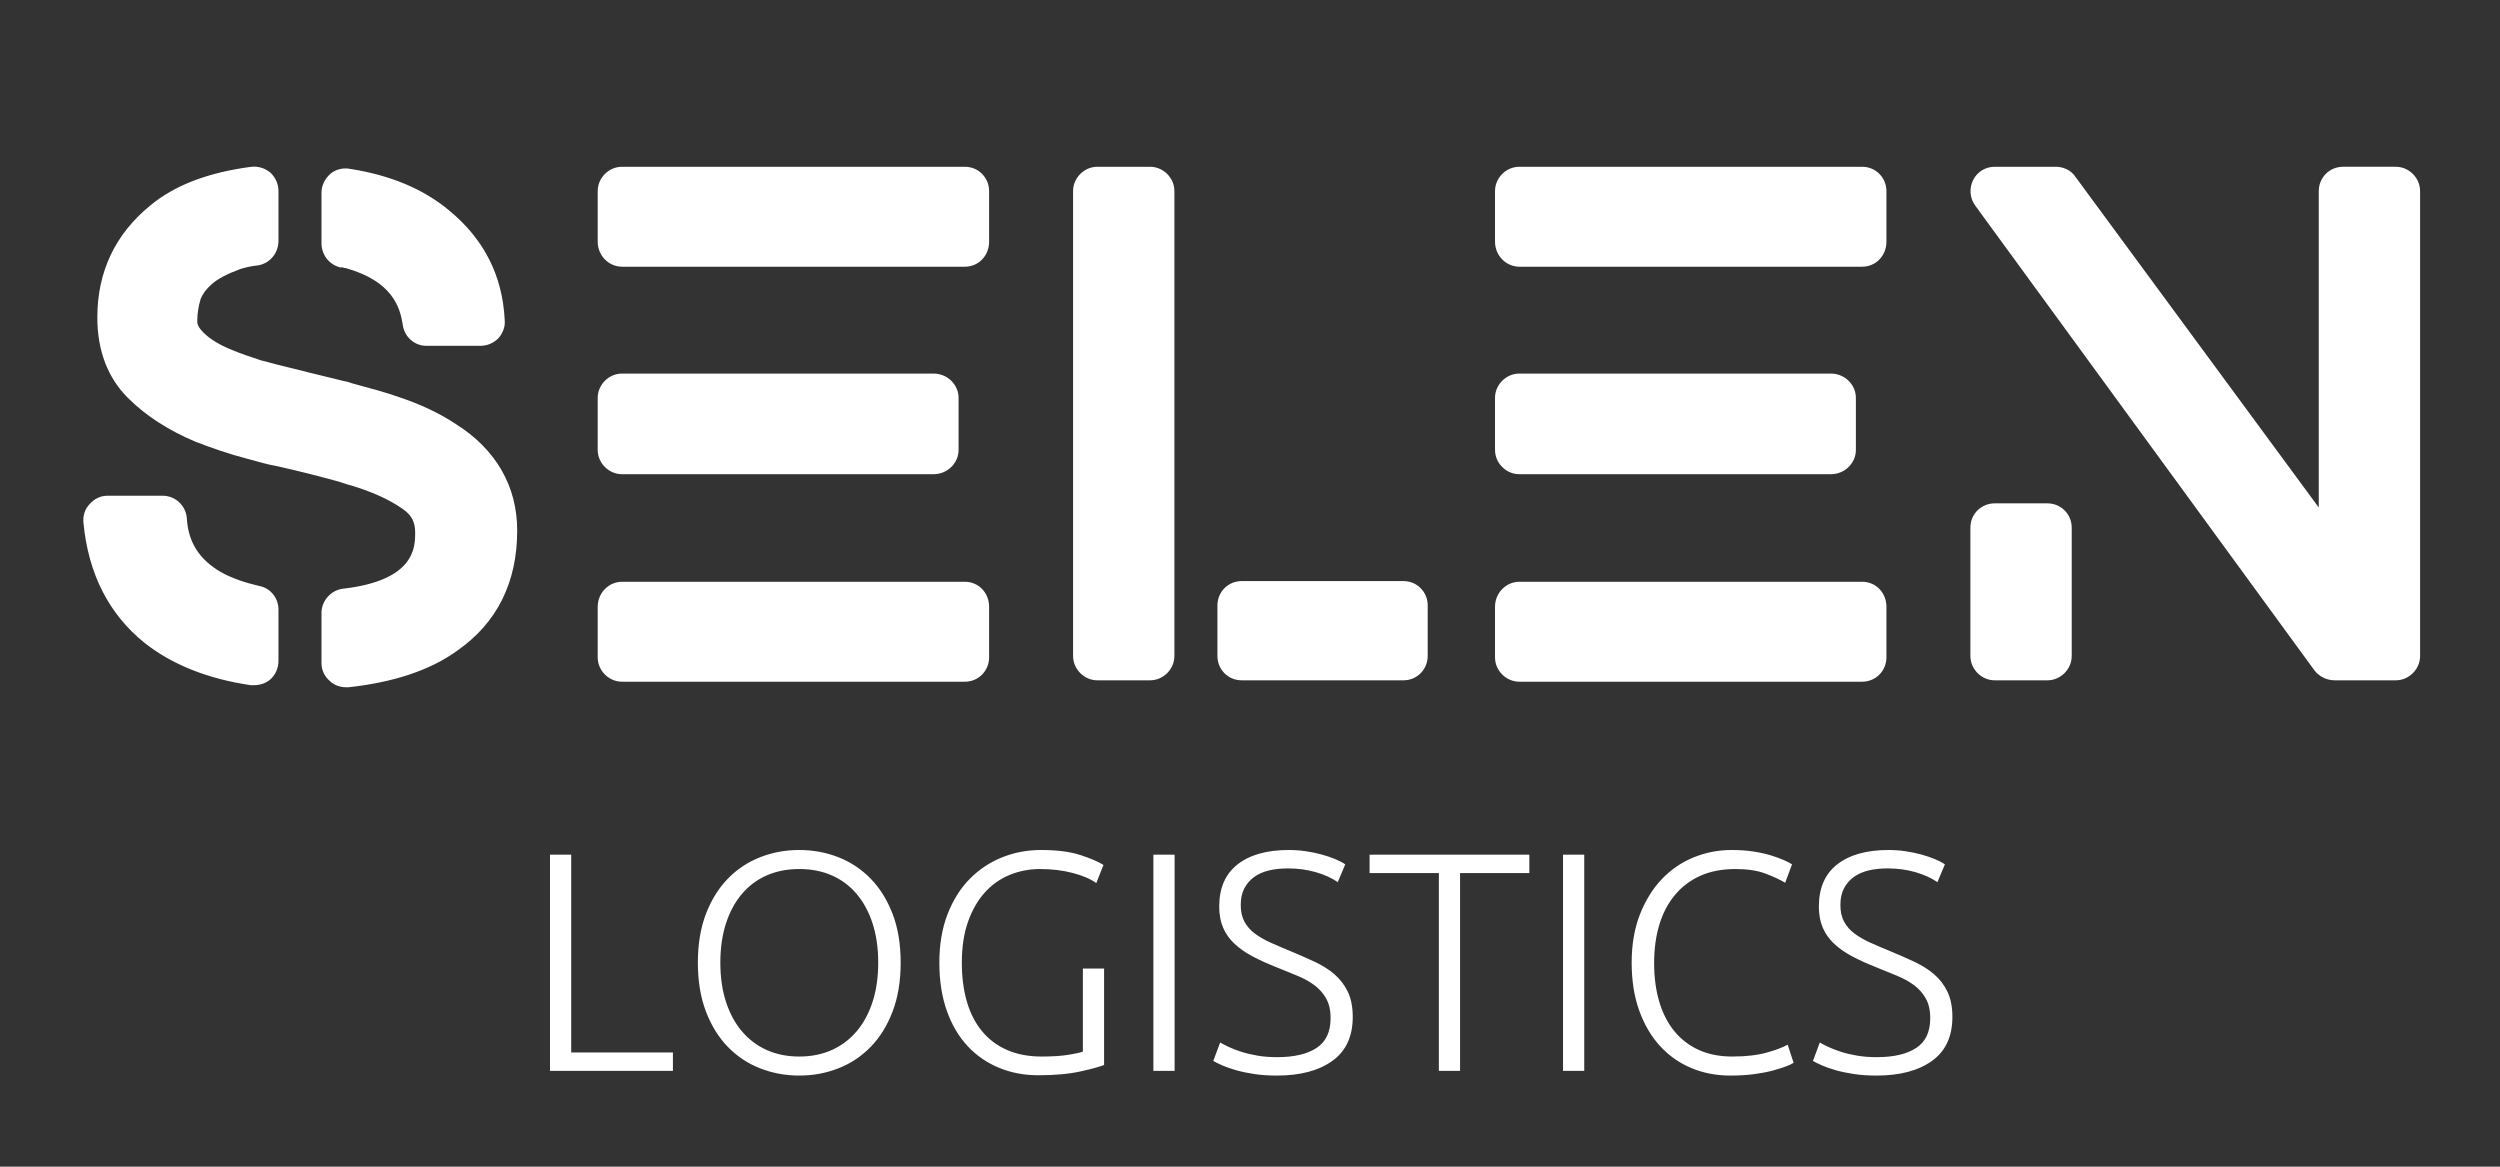
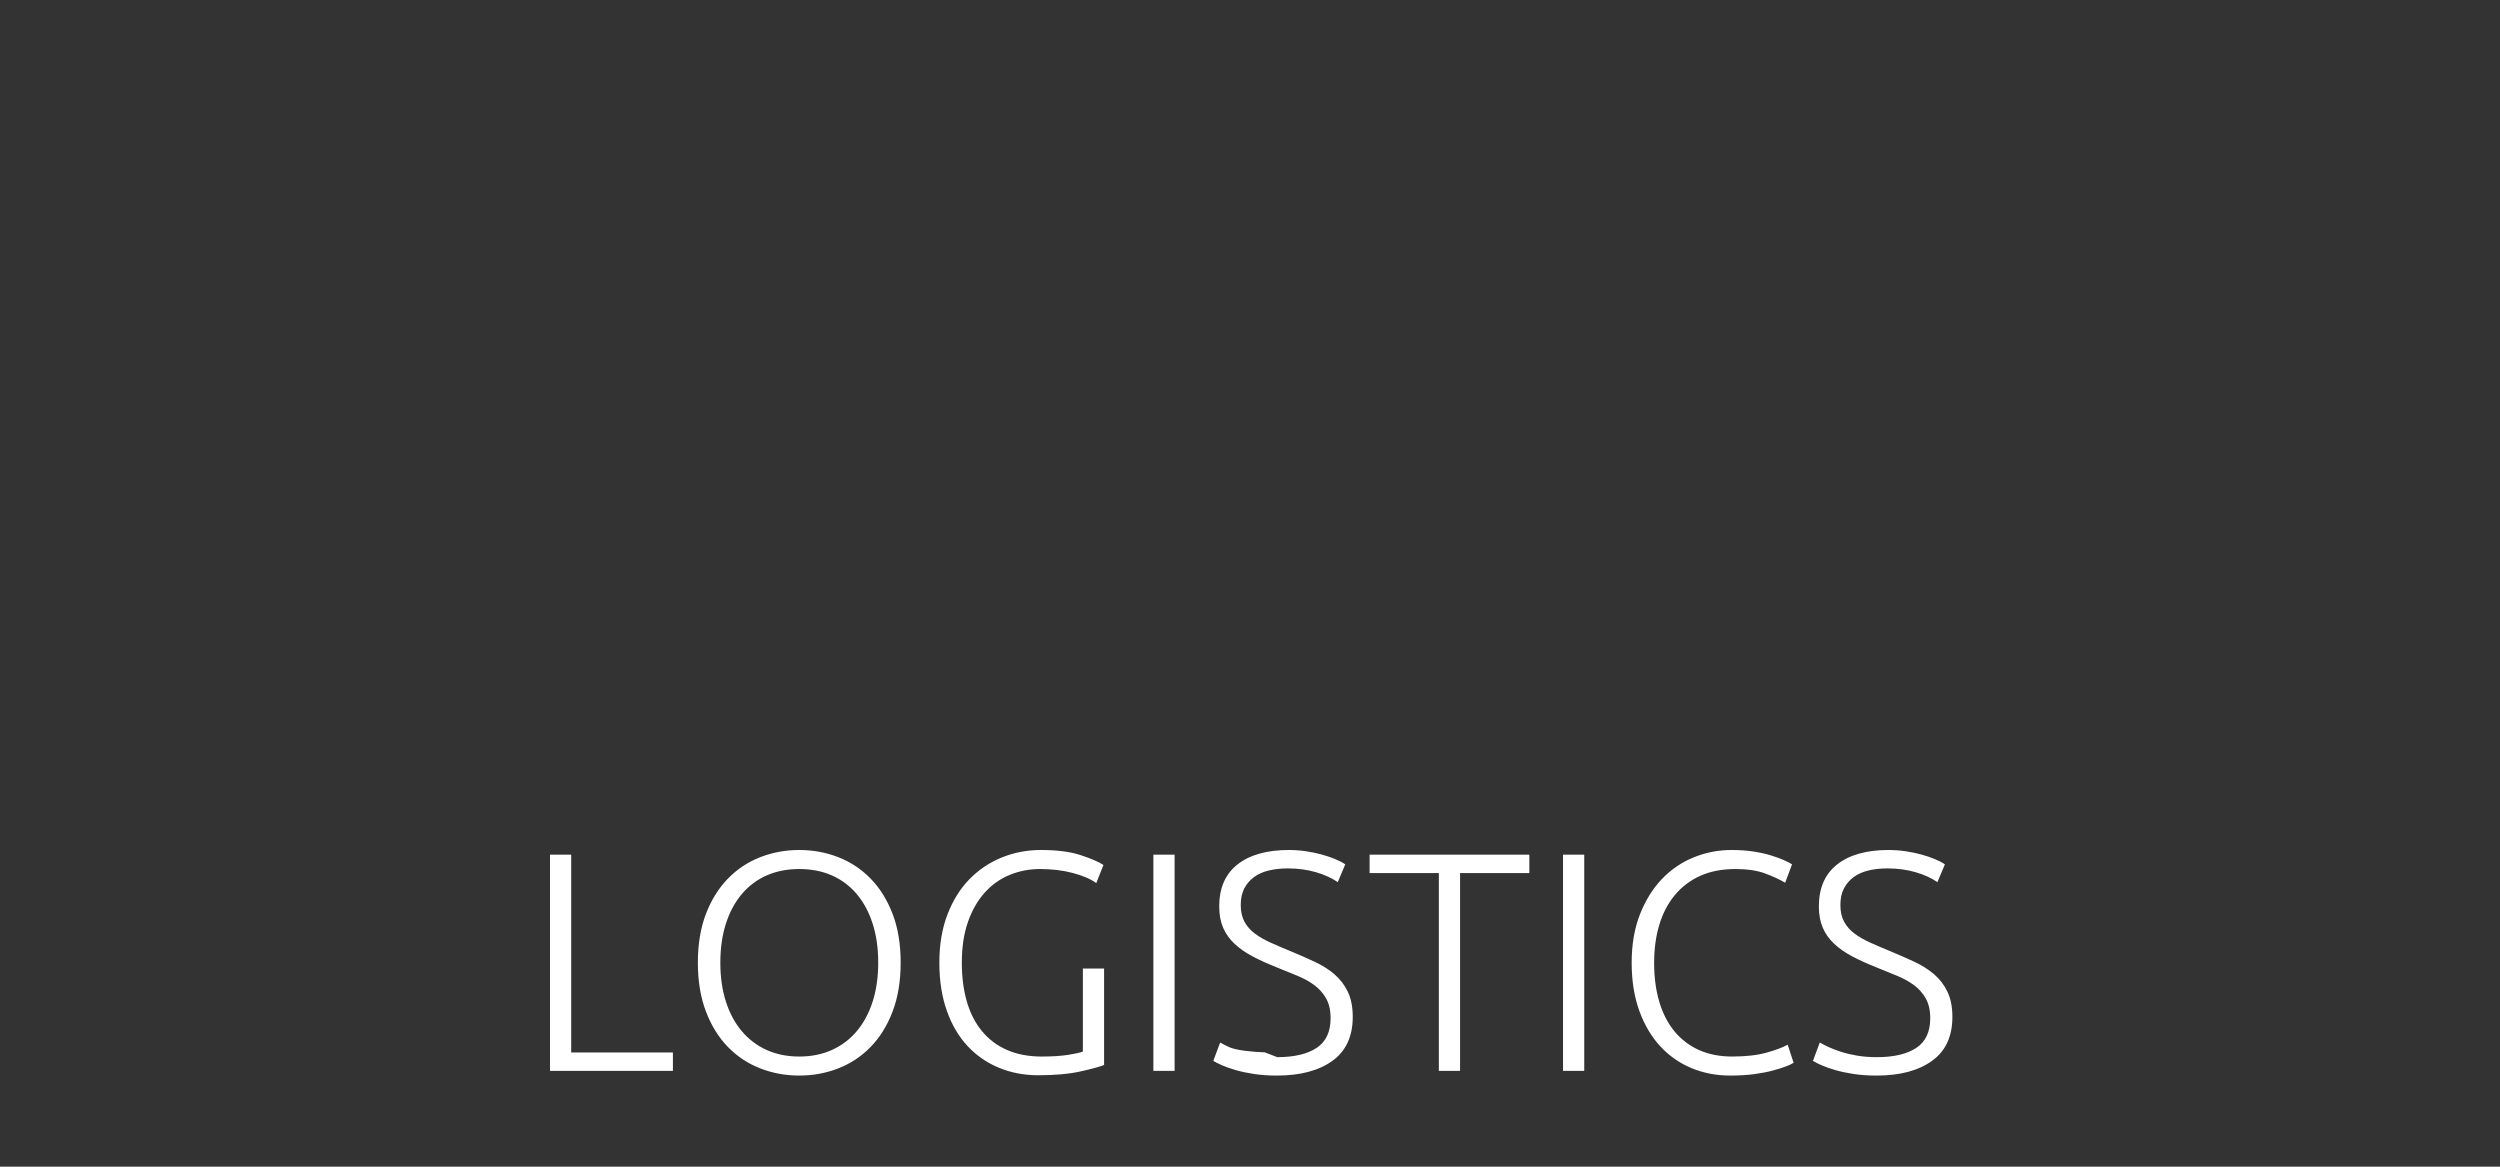
<svg xmlns="http://www.w3.org/2000/svg" version="1.1" width="3214.286" height="1500">
  <rect width="100%" height="100%" fill="#333333" stroke="none" />
  <g transform="scale(10.714) translate(10, 10)">
    <defs id="SvgjsDefs9128" />
    <g id="main_text" rel="mainfill" name="main_text" feature="main_text" groupName="main_text" fill="#ffffff" transform="translate(-2.733, -10.807) scale(4.164)">
-       <path d="M11.4 12.42 c1.14 0.72 1.76 1.78 1.76 3.06 c0 1.5 -0.58 2.66 -1.72 3.46 c-0.8 0.58 -1.86 0.92 -3.14 1.06 l-0.08 0 c-0.16 0 -0.34 -0.06 -0.46 -0.18 c-0.16 -0.14 -0.24 -0.32 -0.24 -0.52 l0 -1.44 c0 -0.36 0.28 -0.66 0.62 -0.7 c2.08 -0.24 2.08 -1.2 2.08 -1.62 c0 -0.3 -0.1 -0.5 -0.36 -0.68 c-0.4 -0.28 -0.9 -0.5 -1.5 -0.68 c-0.1 -0.02 -0.18 -0.06 -0.26 -0.08 l-0.06 -0.02 c-0.58 -0.16 -1.2 -0.32 -1.84 -0.46 c-0.24 -0.04 -0.5 -0.12 -0.8 -0.2 c-0.54 -0.14 -1.06 -0.32 -1.52 -0.5 c-0.76 -0.32 -1.42 -0.74 -1.94 -1.26 c-0.58 -0.58 -0.88 -1.36 -0.88 -2.32 c0 -1.32 0.52 -2.4 1.52 -3.22 c0.72 -0.6 1.7 -0.96 2.92 -1.12 c0.2 -0.02 0.4 0.04 0.56 0.18 c0.14 0.14 0.22 0.32 0.22 0.52 l0 1.44 c0 0.34 -0.24 0.64 -0.58 0.7 c-0.2 0.02 -0.36 0.06 -0.5 0.1 c-0.38 0.14 -0.66 0.28 -0.84 0.44 c-0.16 0.14 -0.26 0.28 -0.32 0.42 c-0.06 0.2 -0.1 0.42 -0.1 0.64 c0 0.06 0 0.16 0.18 0.34 c0.2 0.2 0.48 0.36 0.82 0.5 c0.24 0.1 0.54 0.2 0.84 0.3 c0.18 0.04 0.36 0.1 0.54 0.14 c0.56 0.14 1.12 0.28 1.7 0.42 c0.08 0.02 0.16 0.04 0.26 0.06 l0.12 0.04 c0.52 0.14 0.96 0.26 1.36 0.4 c0.6 0.2 1.16 0.46 1.64 0.78 z M8.06 7.9 c-0.32 -0.08 -0.54 -0.36 -0.54 -0.7 l0 -1.46 c0 -0.2 0.1 -0.4 0.26 -0.54 c0.14 -0.12 0.36 -0.18 0.56 -0.14 c1.16 0.18 2.12 0.58 2.86 1.2 c1 0.82 1.54 1.88 1.6 3.16 c0.02 0.2 -0.06 0.38 -0.18 0.52 c-0.14 0.14 -0.32 0.22 -0.52 0.22 l-1.56 0 c-0.34 0 -0.64 -0.26 -0.68 -0.62 c-0.08 -0.5 -0.3 -1.24 -1.64 -1.62 c-0.04 0 -0.06 0 -0.08 -0.02 l-0.08 0 z M5.72 17.08 c0.34 0.06 0.56 0.36 0.56 0.68 l0 1.48 c0 0.2 -0.08 0.4 -0.24 0.54 c-0.12 0.1 -0.28 0.16 -0.46 0.16 l-0.1 0 c-1.24 -0.18 -2.28 -0.6 -3.06 -1.22 c-1.02 -0.82 -1.62 -1.98 -1.76 -3.46 c-0.02 -0.2 0.04 -0.4 0.18 -0.54 c0.14 -0.16 0.32 -0.24 0.52 -0.24 l1.58 0 c0.38 0 0.68 0.3 0.7 0.66 c0.04 0.68 0.36 1.18 0.98 1.54 c0.32 0.18 0.68 0.3 1.1 0.4 z M26.06 16.96 c0.4 0 0.7 0.32 0.7 0.72 l0 1.46 c0 0.38 -0.3 0.7 -0.7 0.7 l-9.88 0 c-0.38 0 -0.7 -0.32 -0.7 -0.7 l0 -1.46 c0 -0.4 0.32 -0.72 0.7 -0.72 l9.88 0 z M16.18 13.86 c-0.38 0 -0.7 -0.32 -0.7 -0.7 l0 -1.5 c0 -0.38 0.32 -0.7 0.7 -0.7 l8.98 0 c0.4 0 0.72 0.32 0.72 0.7 l0 1.5 c0 0.38 -0.32 0.7 -0.72 0.7 l-8.98 0 z M26.06 5 c0.4 0 0.7 0.32 0.7 0.7 l0 1.46 c0 0.4 -0.3 0.72 -0.7 0.72 l-9.88 0 c-0.38 0 -0.7 -0.32 -0.7 -0.72 l0 -1.46 c0 -0.38 0.32 -0.7 0.7 -0.7 l9.88 0 z M31.4 5 c0.38 0 0.7 0.32 0.7 0.7 l0 13.4 c0 0.38 -0.32 0.7 -0.7 0.7 l-1.52 0 c-0.38 0 -0.7 -0.32 -0.7 -0.7 l0 -13.4 c0 -0.38 0.32 -0.7 0.7 -0.7 l1.52 0 z M38.7 16.94 c0.4 0 0.7 0.32 0.7 0.7 l0 1.46 c0 0.38 -0.3 0.7 -0.7 0.7 l-4.66 0 c-0.4 0 -0.7 -0.32 -0.7 -0.7 l0 -1.46 c0 -0.38 0.3 -0.7 0.7 -0.7 l4.66 0 z M51.92 16.96 c0.4 0 0.7 0.32 0.7 0.72 l0 1.46 c0 0.38 -0.3 0.7 -0.7 0.7 l-9.88 0 c-0.38 0 -0.7 -0.32 -0.7 -0.7 l0 -1.46 c0 -0.4 0.32 -0.72 0.7 -0.72 l9.88 0 z M42.04 13.86 c-0.38 0 -0.7 -0.32 -0.7 -0.7 l0 -1.5 c0 -0.38 0.32 -0.7 0.7 -0.7 l8.98 0 c0.4 0 0.72 0.32 0.72 0.7 l0 1.5 c0 0.38 -0.32 0.7 -0.72 0.7 l-8.98 0 z M51.92 5 c0.4 0 0.7 0.32 0.7 0.7 l0 1.46 c0 0.4 -0.3 0.72 -0.7 0.72 l-9.88 0 c-0.38 0 -0.7 -0.32 -0.7 -0.72 l0 -1.46 c0 -0.38 0.32 -0.7 0.7 -0.7 l9.88 0 z M67.3 5 c0.38 0 0.7 0.32 0.7 0.7 l0 13.4 c0 0.38 -0.32 0.7 -0.7 0.7 l-1.76 0 c-0.22 0 -0.44 -0.1 -0.58 -0.28 l-9.78 -13.4 c-0.16 -0.22 -0.18 -0.5 -0.06 -0.74 s0.36 -0.38 0.62 -0.38 l1.76 0 c0.22 0 0.44 0.1 0.56 0.28 l7.02 9.54 l0 -9.12 c0 -0.38 0.3 -0.7 0.7 -0.7 l1.52 0 z M57.26 14.7 c0.38 0 0.7 0.3 0.7 0.7 l0 3.7 c0 0.38 -0.32 0.7 -0.7 0.7 l-1.52 0 c-0.38 0 -0.7 -0.32 -0.7 -0.7 l0 -3.7 c0 -0.4 0.32 -0.7 0.7 -0.7 l1.52 0 z" />
-     </g>
+       </g>
    <g id="slogan_text" rel="mainfill" name="slogan_text" feature="slogan_text" groupName="slogan_text" fill="#ffffff" transform="translate(52.631, 73.582) scale(1.872)">
-       <path d="M9.68 22.82 l0 1.18 l-7.88 0 l0 -13.86 l1.36 0 l0 12.68 l6.52 0 z M24.28 17.06 q0 1.78 -0.52 3.14 t-1.41 2.27 t-2.07 1.37 t-2.5 0.46 t-2.5 -0.46 t-2.07 -1.37 t-1.41 -2.27 t-0.52 -3.14 t0.52 -3.13 t1.41 -2.26 t2.07 -1.37 t2.5 -0.46 t2.5 0.46 t2.07 1.37 t1.41 2.26 t0.52 3.13 z M22.84 17.06 q0 -1.4 -0.36 -2.51 t-1.02 -1.89 t-1.59 -1.19 t-2.09 -0.41 t-2.09 0.41 t-1.59 1.19 t-1.02 1.89 t-0.36 2.51 t0.36 2.51 t1.02 1.89 t1.59 1.2 t2.09 0.42 t2.09 -0.42 t1.59 -1.2 t1.02 -1.89 t0.36 -2.51 z M35.96 17.44 l1.36 0 l0 6.18 q-0.38 0.16 -1.49 0.41 t-2.73 0.25 q-1.36 0 -2.52 -0.48 t-2.01 -1.39 t-1.33 -2.26 t-0.48 -3.09 t0.52 -3.09 t1.41 -2.26 t2.07 -1.39 t2.52 -0.48 q1.54 0 2.54 0.33 t1.46 0.63 l-0.46 1.16 q-0.56 -0.4 -1.52 -0.65 t-2.08 -0.25 q-1.04 0 -1.96 0.38 t-1.6 1.14 t-1.07 1.88 t-0.39 2.6 q0 1.38 0.32 2.49 t0.97 1.9 t1.61 1.21 t2.22 0.42 q1.02 0 1.71 -0.11 t0.93 -0.21 l0 -5.32 z M40.48 10.14 l1.36 0 l0 13.86 l-1.36 0 l0 -13.86 z M48.42 23.12 q1.62 0 2.52 -0.59 t0.9 -1.91 q0 -0.76 -0.29 -1.27 t-0.77 -0.86 t-1.1 -0.6 t-1.3 -0.53 q-0.86 -0.34 -1.54 -0.7 t-1.16 -0.81 t-0.73 -1.03 t-0.25 -1.36 q0 -1.78 1.18 -2.7 t3.28 -0.92 q0.56 0 1.1 0.08 t1.01 0.21 t0.86 0.29 t0.65 0.34 l-0.48 1.14 q-0.58 -0.4 -1.41 -0.64 t-1.79 -0.24 q-0.66 0 -1.21 0.13 t-0.95 0.42 t-0.63 0.73 t-0.23 1.06 q0 0.64 0.24 1.08 t0.67 0.76 t1.01 0.58 t1.26 0.54 q0.82 0.34 1.55 0.68 t1.27 0.8 t0.86 1.12 t0.32 1.62 q0 1.88 -1.31 2.82 t-3.55 0.94 q-0.8 0 -1.46 -0.1 t-1.18 -0.25 t-0.88 -0.31 t-0.56 -0.28 l0.44 -1.18 q0.2 0.12 0.54 0.28 t0.8 0.31 t1.04 0.25 t1.28 0.1 z M64.58 10.14 l0 1.18 l-4.44 0 l0 12.68 l-1.36 0 l0 -12.68 l-4.44 0 l0 -1.18 l10.24 0 z M66.74 10.14 l1.36 0 l0 13.86 l-1.36 0 l0 -13.86 z M77.46 24.3 q-1.34 0 -2.49 -0.48 t-2 -1.4 t-1.34 -2.27 t-0.49 -3.09 t0.53 -3.09 t1.41 -2.27 t2.04 -1.39 t2.42 -0.47 q0.78 0 1.42 0.1 t1.12 0.25 t0.82 0.3 t0.52 0.27 l-0.44 1.18 q-0.5 -0.3 -1.27 -0.59 t-1.91 -0.29 q-1.3 0 -2.27 0.44 t-1.63 1.24 t-0.99 1.9 t-0.33 2.44 q0 1.38 0.33 2.49 t0.97 1.89 t1.57 1.2 t2.13 0.42 q1.32 0 2.21 -0.25 t1.35 -0.51 l0.38 1.16 q-0.14 0.1 -0.48 0.23 t-0.86 0.27 t-1.2 0.23 t-1.52 0.09 z M86.86 23.12 q1.62 0 2.52 -0.59 t0.9 -1.91 q0 -0.76 -0.29 -1.27 t-0.77 -0.86 t-1.1 -0.6 t-1.3 -0.53 q-0.86 -0.34 -1.54 -0.7 t-1.16 -0.81 t-0.73 -1.03 t-0.25 -1.36 q0 -1.78 1.18 -2.7 t3.28 -0.92 q0.56 0 1.1 0.08 t1.01 0.21 t0.86 0.29 t0.65 0.34 l-0.48 1.14 q-0.58 -0.4 -1.41 -0.64 t-1.79 -0.24 q-0.66 0 -1.21 0.13 t-0.95 0.42 t-0.63 0.73 t-0.23 1.06 q0 0.64 0.24 1.08 t0.67 0.76 t1.01 0.58 t1.26 0.54 q0.82 0.34 1.55 0.68 t1.27 0.8 t0.86 1.12 t0.32 1.62 q0 1.88 -1.31 2.82 t-3.55 0.94 q-0.8 0 -1.46 -0.1 t-1.18 -0.25 t-0.88 -0.31 t-0.56 -0.28 l0.44 -1.18 q0.2 0.12 0.54 0.28 t0.8 0.31 t1.04 0.25 t1.28 0.1 z" />
+       <path d="M9.68 22.82 l0 1.18 l-7.88 0 l0 -13.86 l1.36 0 l0 12.68 l6.52 0 z M24.28 17.06 q0 1.78 -0.52 3.14 t-1.41 2.27 t-2.07 1.37 t-2.5 0.46 t-2.5 -0.46 t-2.07 -1.37 t-1.41 -2.27 t-0.52 -3.14 t0.52 -3.13 t1.41 -2.26 t2.07 -1.37 t2.5 -0.46 t2.5 0.46 t2.07 1.37 t1.41 2.26 t0.52 3.13 z M22.84 17.06 q0 -1.4 -0.36 -2.51 t-1.02 -1.89 t-1.59 -1.19 t-2.09 -0.41 t-2.09 0.41 t-1.59 1.19 t-1.02 1.89 t-0.36 2.51 t0.36 2.51 t1.02 1.89 t1.59 1.2 t2.09 0.42 t2.09 -0.42 t1.59 -1.2 t1.02 -1.89 t0.36 -2.51 z M35.96 17.44 l1.36 0 l0 6.18 q-0.38 0.16 -1.49 0.41 t-2.73 0.25 q-1.36 0 -2.52 -0.48 t-2.01 -1.39 t-1.33 -2.26 t-0.48 -3.09 t0.52 -3.09 t1.41 -2.26 t2.07 -1.39 t2.52 -0.48 q1.54 0 2.54 0.33 t1.46 0.63 l-0.46 1.16 q-0.56 -0.4 -1.52 -0.65 t-2.08 -0.25 q-1.04 0 -1.96 0.38 t-1.6 1.14 t-1.07 1.88 t-0.39 2.6 q0 1.38 0.32 2.49 t0.97 1.9 t1.61 1.21 t2.22 0.42 q1.02 0 1.71 -0.11 t0.93 -0.21 l0 -5.32 z M40.48 10.14 l1.36 0 l0 13.86 l-1.36 0 l0 -13.86 z M48.42 23.12 q1.62 0 2.52 -0.59 t0.9 -1.91 q0 -0.76 -0.29 -1.27 t-0.77 -0.86 t-1.1 -0.6 t-1.3 -0.53 q-0.86 -0.34 -1.54 -0.7 t-1.16 -0.81 t-0.73 -1.03 t-0.25 -1.36 q0 -1.78 1.18 -2.7 t3.28 -0.92 q0.56 0 1.1 0.08 t1.01 0.21 t0.86 0.29 t0.65 0.34 l-0.48 1.14 q-0.58 -0.4 -1.41 -0.64 t-1.79 -0.24 q-0.66 0 -1.21 0.13 t-0.95 0.42 t-0.63 0.73 t-0.23 1.06 q0 0.64 0.24 1.08 t0.67 0.76 t1.01 0.58 t1.26 0.54 q0.82 0.34 1.55 0.68 t1.27 0.8 t0.86 1.12 t0.32 1.62 q0 1.88 -1.31 2.82 t-3.55 0.94 q-0.8 0 -1.46 -0.1 t-1.18 -0.25 t-0.88 -0.31 t-0.56 -0.28 l0.44 -1.18 q0.2 0.12 0.54 0.28 t1.04 0.25 t1.28 0.1 z M64.58 10.14 l0 1.18 l-4.44 0 l0 12.68 l-1.36 0 l0 -12.68 l-4.44 0 l0 -1.18 l10.24 0 z M66.74 10.14 l1.36 0 l0 13.86 l-1.36 0 l0 -13.86 z M77.46 24.3 q-1.34 0 -2.49 -0.48 t-2 -1.4 t-1.34 -2.27 t-0.49 -3.09 t0.53 -3.09 t1.41 -2.27 t2.04 -1.39 t2.42 -0.47 q0.78 0 1.42 0.1 t1.12 0.25 t0.82 0.3 t0.52 0.27 l-0.44 1.18 q-0.5 -0.3 -1.27 -0.59 t-1.91 -0.29 q-1.3 0 -2.27 0.44 t-1.63 1.24 t-0.99 1.9 t-0.33 2.44 q0 1.38 0.33 2.49 t0.97 1.89 t1.57 1.2 t2.13 0.42 q1.32 0 2.21 -0.25 t1.35 -0.51 l0.38 1.16 q-0.14 0.1 -0.48 0.23 t-0.86 0.27 t-1.2 0.23 t-1.52 0.09 z M86.86 23.12 q1.62 0 2.52 -0.59 t0.9 -1.91 q0 -0.76 -0.29 -1.27 t-0.77 -0.86 t-1.1 -0.6 t-1.3 -0.53 q-0.86 -0.34 -1.54 -0.7 t-1.16 -0.81 t-0.73 -1.03 t-0.25 -1.36 q0 -1.78 1.18 -2.7 t3.28 -0.92 q0.56 0 1.1 0.08 t1.01 0.21 t0.86 0.29 t0.65 0.34 l-0.48 1.14 q-0.58 -0.4 -1.41 -0.64 t-1.79 -0.24 q-0.66 0 -1.21 0.13 t-0.95 0.42 t-0.63 0.73 t-0.23 1.06 q0 0.64 0.24 1.08 t0.67 0.76 t1.01 0.58 t1.26 0.54 q0.82 0.34 1.55 0.68 t1.27 0.8 t0.86 1.12 t0.32 1.62 q0 1.88 -1.31 2.82 t-3.55 0.94 q-0.8 0 -1.46 -0.1 t-1.18 -0.25 t-0.88 -0.31 t-0.56 -0.28 l0.44 -1.18 q0.2 0.12 0.54 0.28 t0.8 0.31 t1.04 0.25 t1.28 0.1 z" />
    </g>
  </g>
</svg>